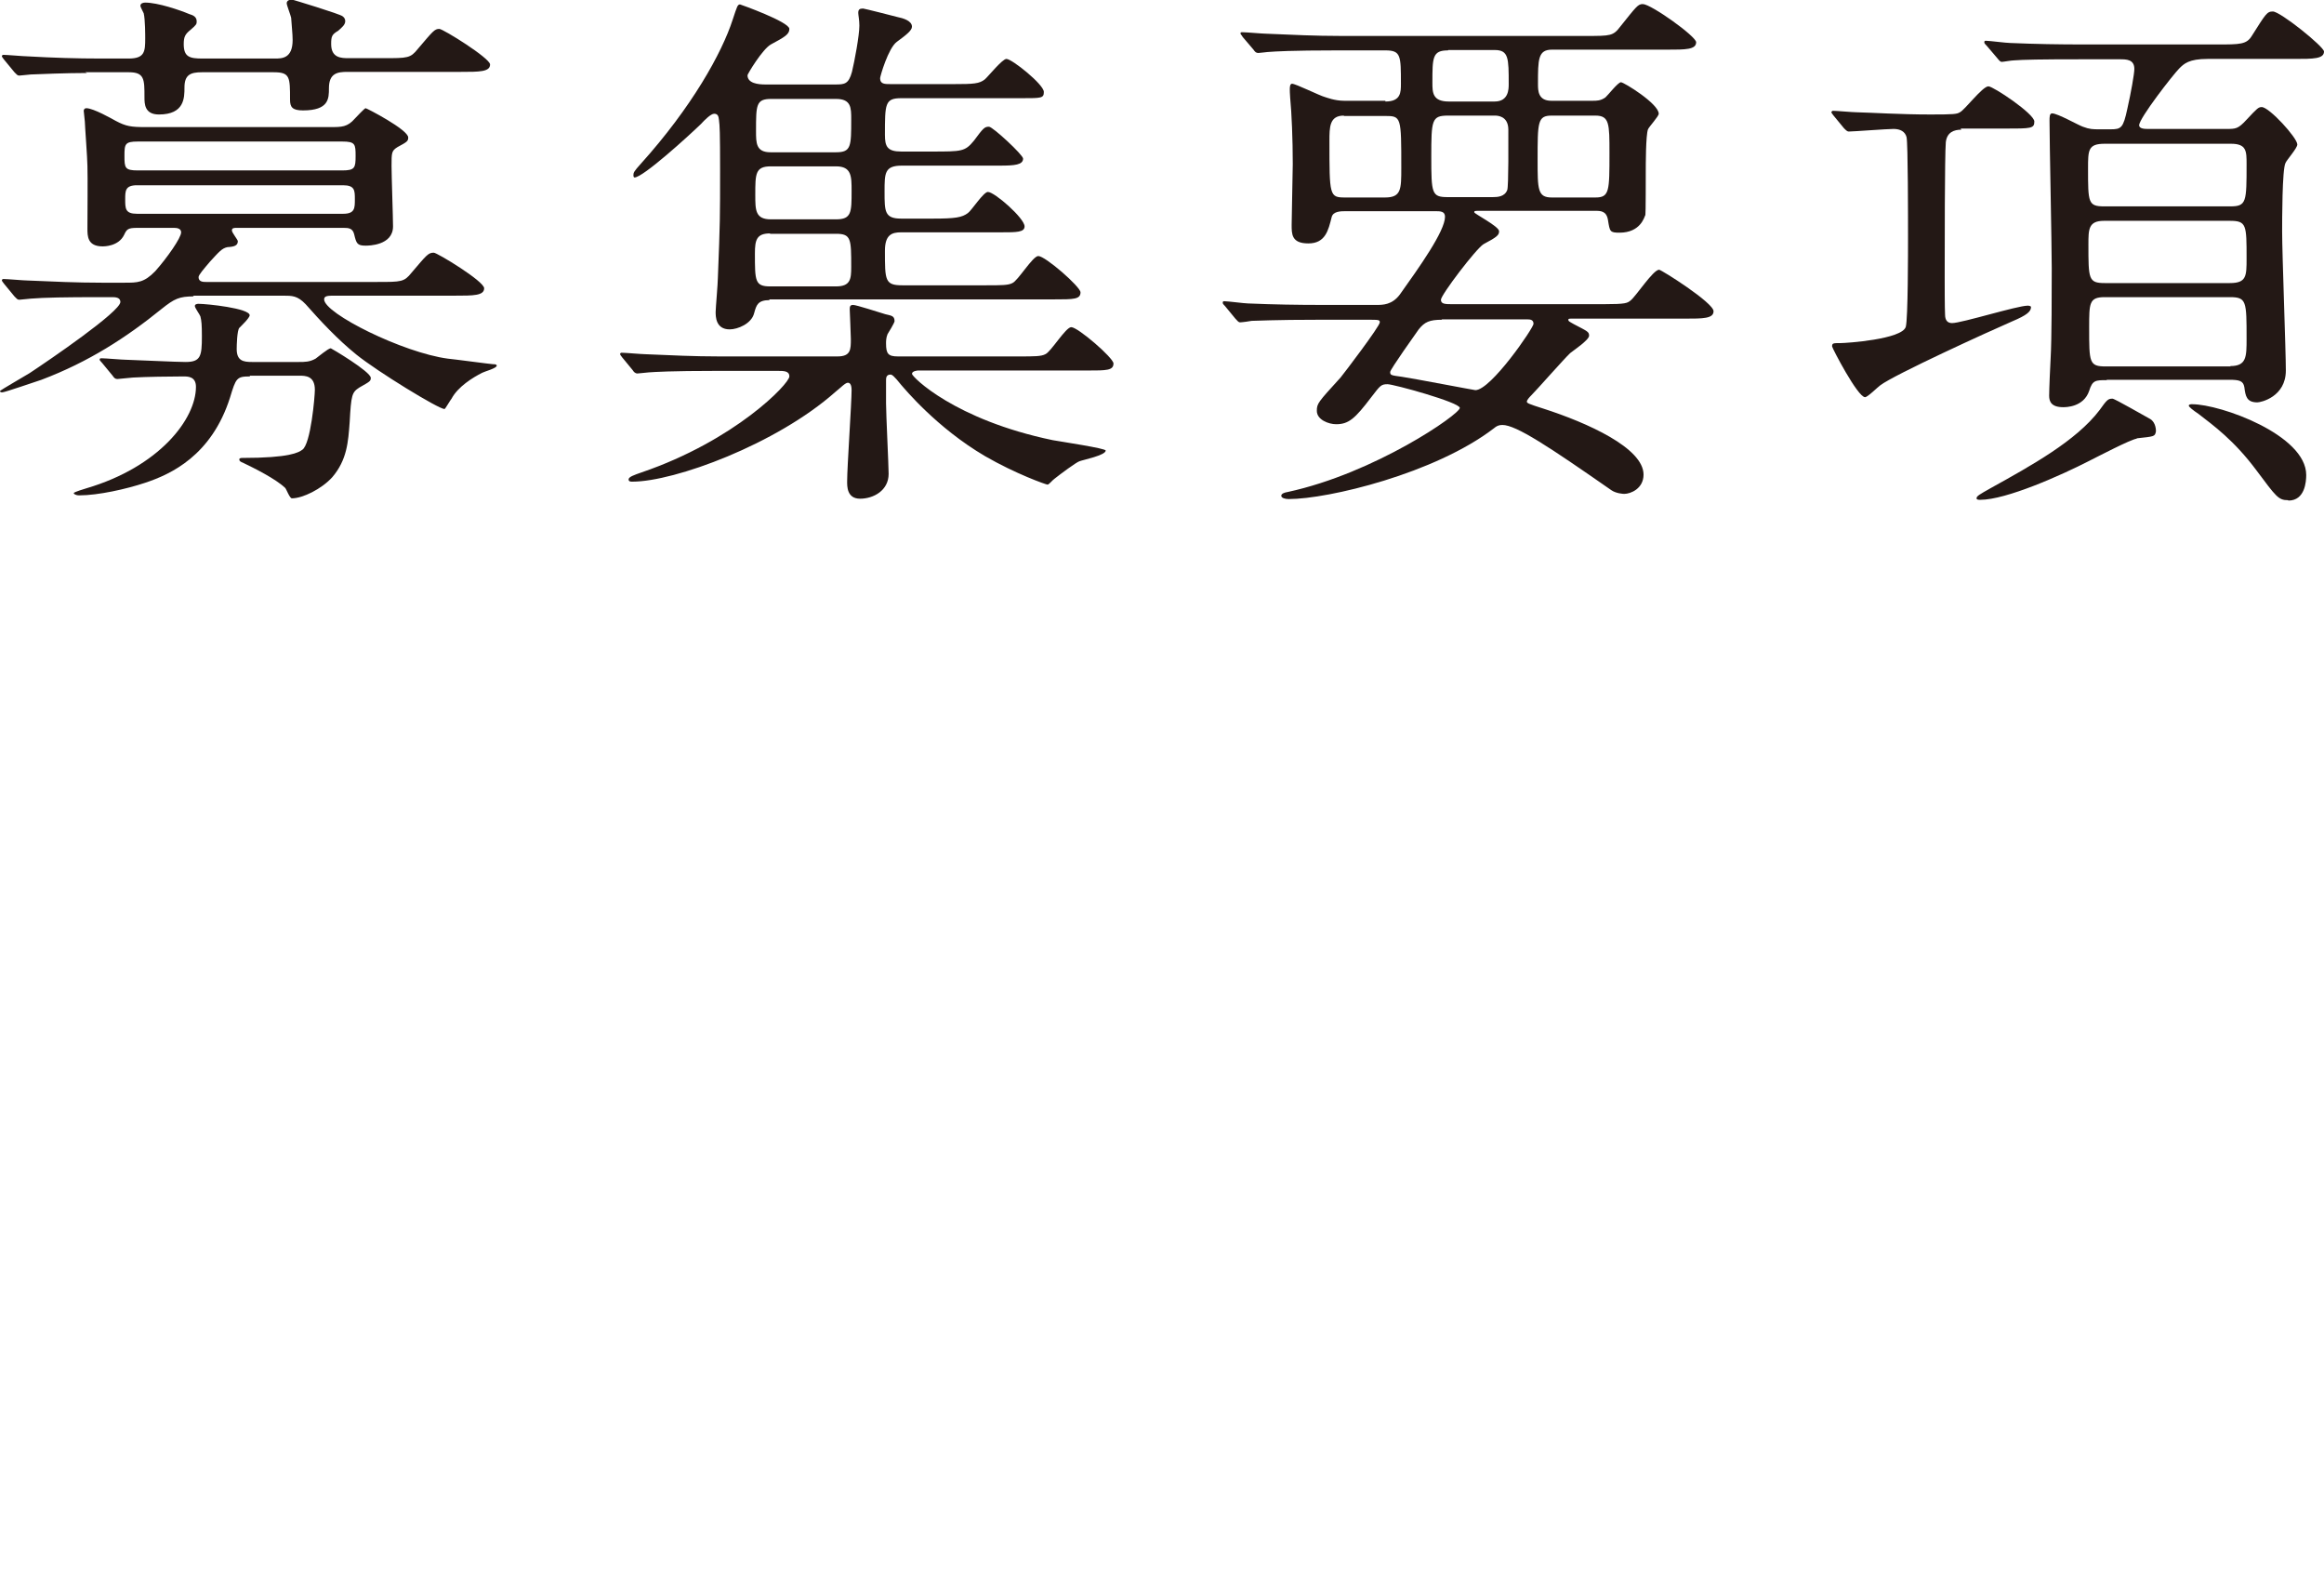
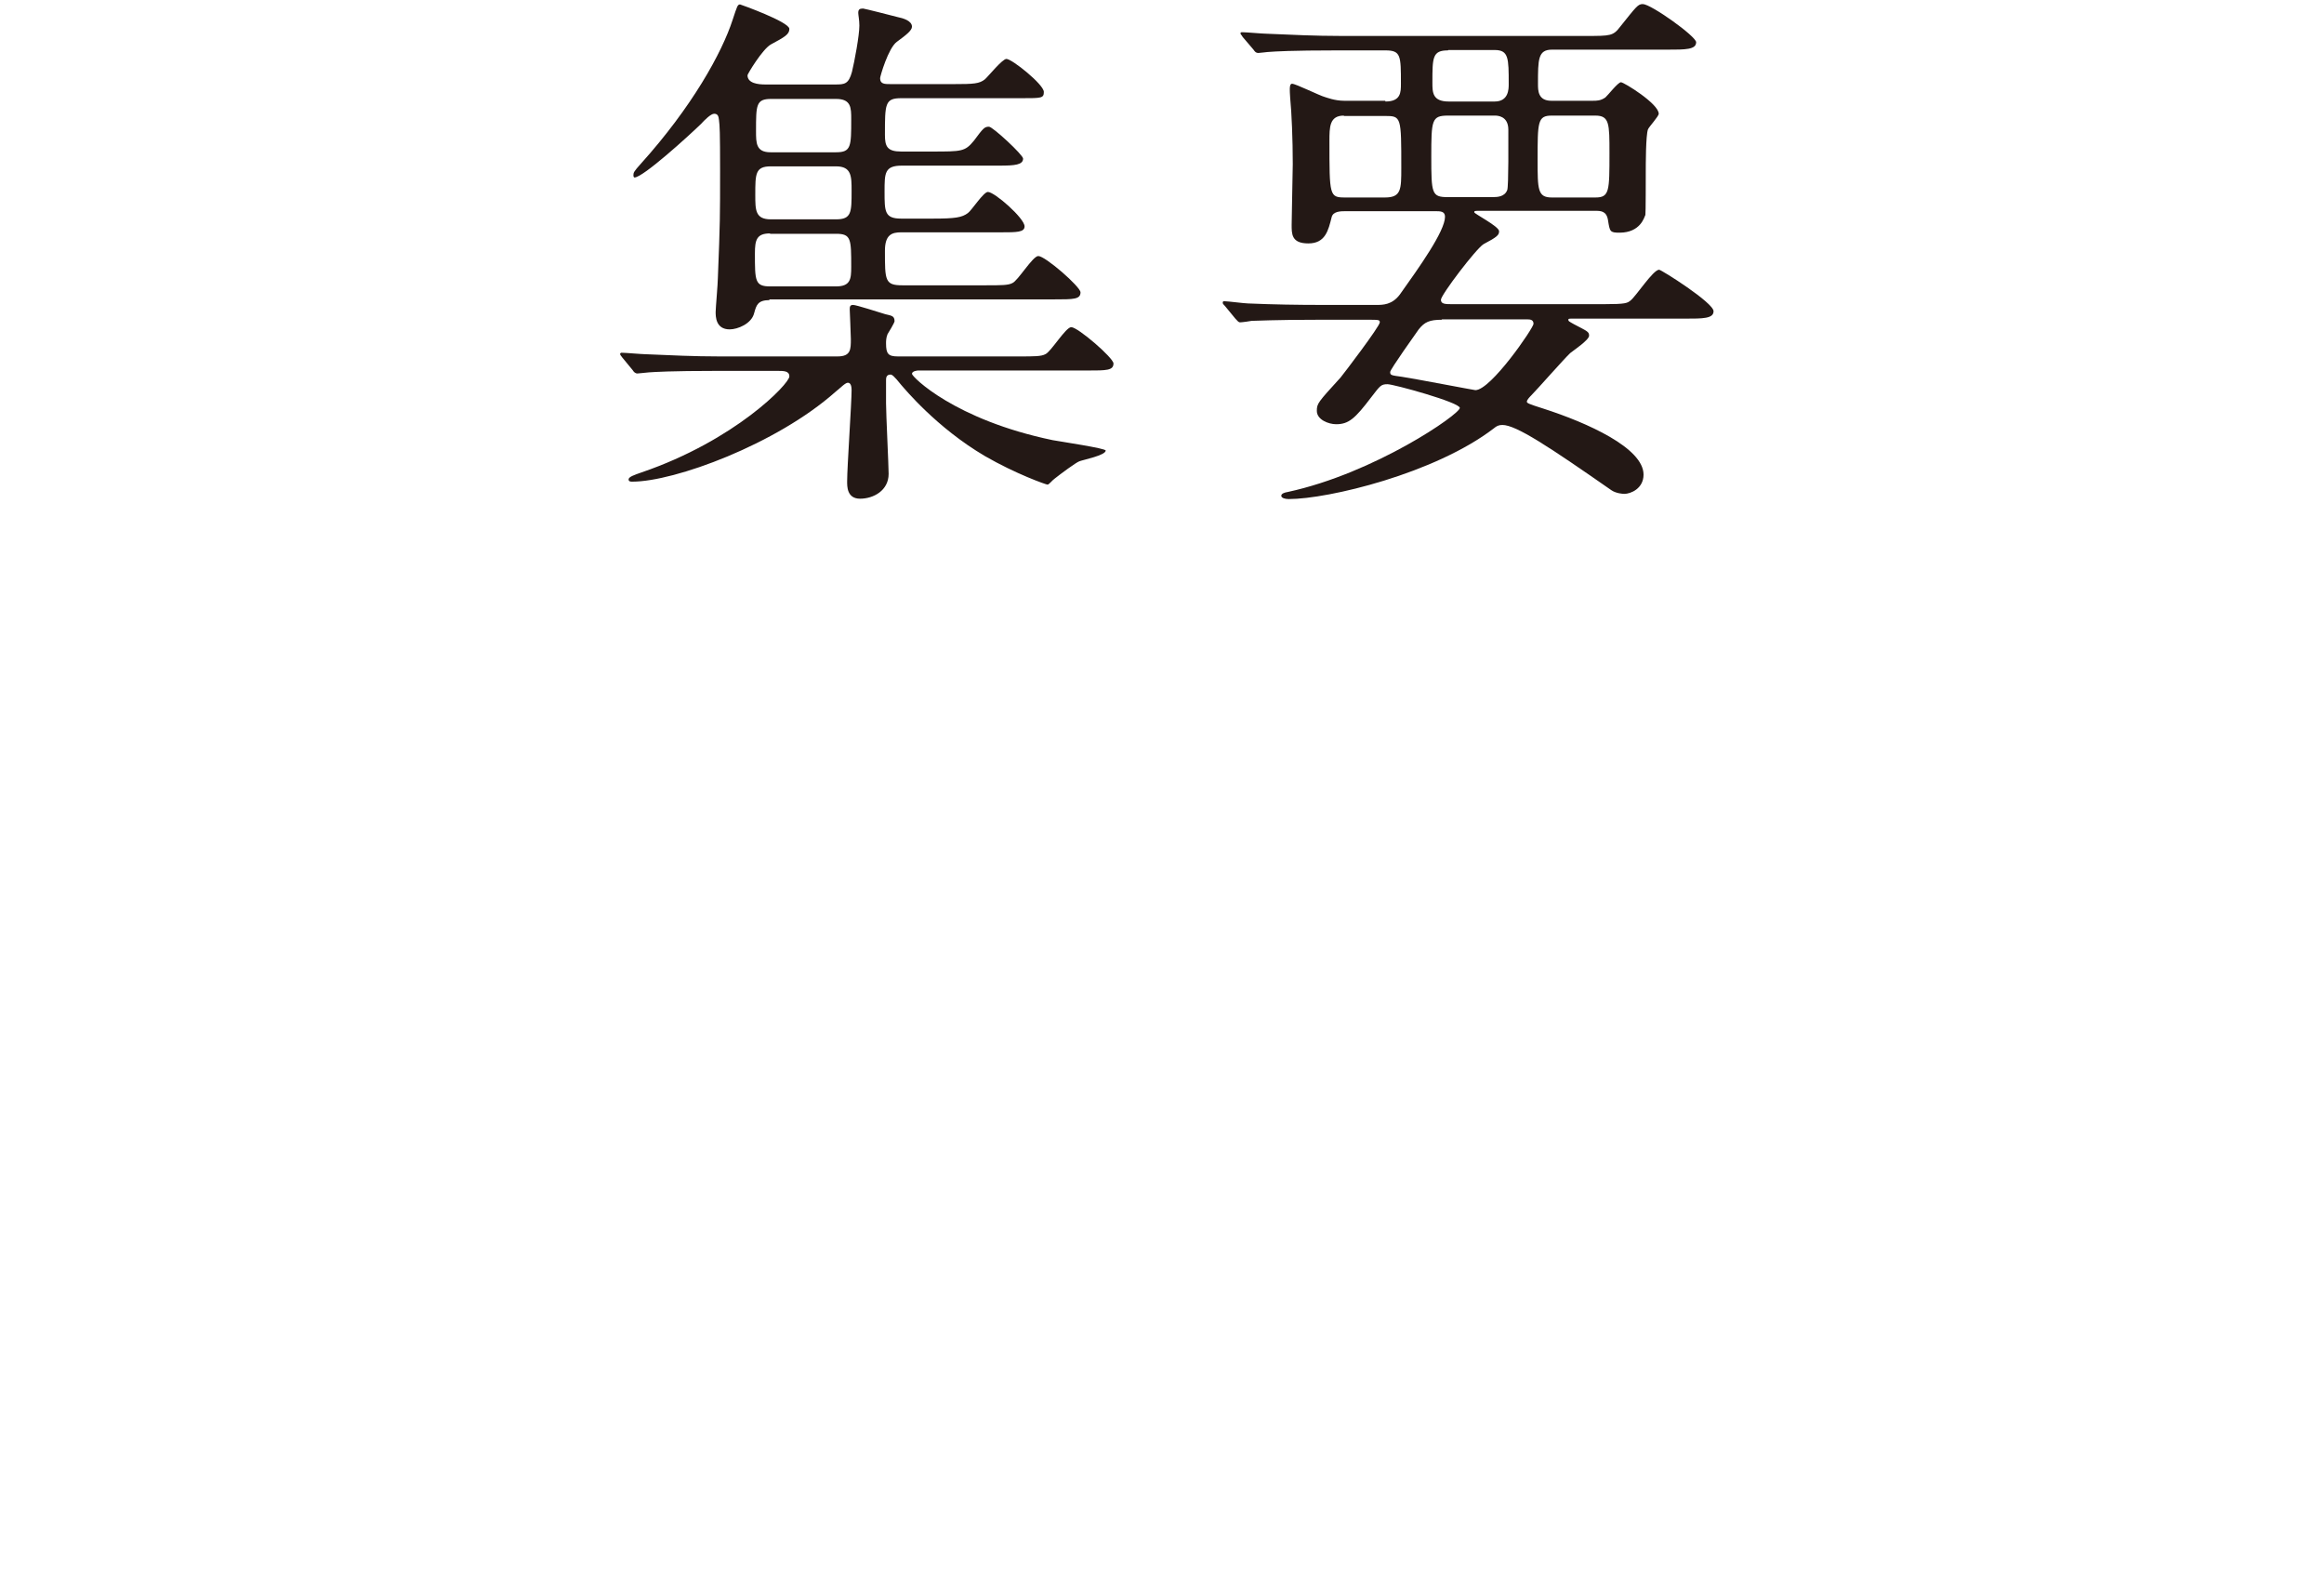
<svg xmlns="http://www.w3.org/2000/svg" id="Layer_2" data-name="Layer 2" viewBox="0 0 62.74 42.91">
  <defs>
    <style>
      .cls-1 {
        fill: none;
      }

      .cls-2 {
        fill: #231815;
      }
    </style>
  </defs>
  <g id="_レイヤー_1" data-name="レイヤー 1">
    <g>
-       <circle class="cls-1" cx="31.37" cy="38.91" r="4" />
      <g>
-         <path class="cls-2" d="M5.23,8c-.39,0-.52.06-.87.34-.95.77-1.97,1.43-3.24,1.91-.13.04-.99.34-1.06.34-.04,0-.06-.01-.06-.04,0-.01.7-.42.8-.48.53-.35,2.45-1.66,2.45-1.92,0-.13-.15-.13-.23-.13h-.34c-.9,0-1.49.01-1.85.04-.04,0-.26.03-.31.03s-.07-.03-.13-.09l-.28-.34q-.06-.07-.06-.1s.01-.03.04-.03c.1,0,.55.04.64.04.71.03,1.33.06,2.01.06h.63c.34,0,.52,0,.82-.31.32-.36.7-.9.7-1.05,0-.12-.15-.12-.2-.12h-.99c-.25,0-.28.04-.35.19-.15.31-.54.31-.58.31-.41,0-.41-.28-.41-.48,0-.26.01-1.44,0-1.69,0-.19-.07-1.11-.07-1.2,0-.04-.03-.25-.03-.29s.03-.07.07-.07c.19,0,.7.29.79.34.28.15.42.17.8.17h4.99c.32,0,.47,0,.67-.23.04-.04.26-.28.29-.28s1.15.58,1.15.79c0,.1-.03.12-.29.26-.16.1-.16.15-.16.51,0,.26.04,1.4.04,1.63,0,.52-.67.52-.74.52-.23,0-.25-.06-.31-.31-.04-.16-.15-.17-.28-.17h-2.89c-.07,0-.13,0-.13.07,0,.06.16.25.16.29,0,.12-.1.15-.28.16-.15.03-.23.13-.47.39-.17.2-.31.36-.31.42,0,.13.13.13.2.13h4.62c.66,0,.73,0,.93-.25.41-.48.45-.54.6-.54.09,0,1.36.77,1.36.96,0,.2-.29.2-.79.2h-3.24c-.18,0-.29,0-.29.1,0,.38,2.13,1.44,3.34,1.6.13.01,1.17.15,1.22.15.04,0,.1,0,.1.04,0,.07-.34.16-.39.19-.26.13-.66.38-.83.7-.03.03-.17.28-.19.28-.16,0-1.81-1.01-2.38-1.47-.52-.42-.98-.92-1.37-1.36-.22-.23-.36-.23-.61-.23h-2.43ZM2.35,1.97c-.57,0-1.27.03-1.52.04-.04,0-.26.03-.31.03s-.07-.03-.13-.09l-.28-.34q-.06-.07-.06-.1s.01-.03.04-.03c.1,0,.55.04.64.04.71.04,1.33.06,2.01.06h.73c.44,0,.45-.19.45-.55,0-.07,0-.5-.04-.67-.01-.03-.09-.17-.09-.2,0-.07.07-.09.13-.09.34,0,.93.2,1.19.31.1.03.2.07.2.2,0,.07-.01.09-.16.22-.15.12-.19.19-.19.39,0,.35.16.39.51.39h1.95c.19,0,.48,0,.48-.5,0-.17-.03-.42-.04-.6-.01-.06-.12-.34-.12-.39,0-.09.1-.1.15-.1.01,0,1.3.39,1.36.45.04.03.07.07.07.13,0,.1-.09.17-.19.26-.17.1-.19.15-.19.36,0,.38.28.38.48.38h.93c.66,0,.73,0,.93-.25.41-.48.45-.54.58-.54.1,0,1.37.79,1.37.96,0,.2-.29.2-.79.2h-3.06c-.26,0-.5.03-.5.44,0,.28,0,.6-.7.6-.29,0-.35-.09-.35-.29,0-.61,0-.74-.44-.74h-1.94c-.31,0-.47.07-.47.41,0,.28,0,.73-.69.73-.39,0-.39-.29-.39-.47,0-.48,0-.67-.42-.67h-1.18ZM6.75,10.16c-.36,0-.38.04-.54.57-.5,1.57-1.6,2.07-2.29,2.3-.51.17-1.27.34-1.78.34-.1,0-.15-.04-.15-.06,0-.03.31-.12.34-.13,1.97-.58,2.96-1.87,2.96-2.74,0-.28-.22-.28-.34-.28-.35,0-1.02.01-1.36.03-.04,0-.39.04-.42.04-.06,0-.09-.03-.13-.09l-.28-.34c-.06-.07-.07-.07-.07-.1s.03-.03.06-.03c.1,0,.55.04.66.04.34.01,1.34.06,1.6.06.41,0,.44-.16.44-.69,0-.32-.01-.42-.04-.54-.01-.04-.15-.23-.15-.28s.06-.06.1-.06c.22,0,1.38.12,1.38.31,0,.07-.23.29-.28.34-.06.07-.07.47-.07.57,0,.32.18.35.41.35h1.27c.16,0,.29,0,.45-.09.06-.04.34-.28.41-.28.01,0,1.08.63,1.08.8,0,.09-.03.1-.31.26-.2.13-.22.2-.26.93-.04.54-.07,1.02-.47,1.49-.29.32-.8.57-1.09.57-.06,0-.15-.25-.18-.28-.26-.25-.87-.55-1.12-.67-.1-.04-.12-.06-.12-.1s.06-.04.07-.04c1.31,0,1.53-.15,1.63-.22.23-.15.34-1.44.34-1.62,0-.38-.26-.38-.42-.38h-1.34ZM3.72,3.82c-.35,0-.36.07-.36.39s.01.39.36.39h5.52c.34,0,.36-.07.36-.39s-.01-.39-.36-.39H3.72ZM9.26,5.77c.32,0,.32-.15.32-.39s0-.38-.32-.38H3.7c-.32,0-.32.15-.32.38,0,.25,0,.39.32.39h5.55Z" />
        <path class="cls-2" d="M27.51,9.62c.41,0,.6,0,.71-.06.15-.06.55-.73.7-.73.18,0,1.14.83,1.14.98,0,.19-.19.19-.7.19h-4.58s-.16.01-.16.09,1.15,1.24,3.8,1.79c.22.04,1.43.22,1.43.28,0,.13-.61.25-.71.29-.09.03-.52.35-.67.47-.06.04-.15.16-.19.16s-.86-.29-1.69-.77c-1.31-.77-2.17-1.82-2.26-1.92-.2-.25-.25-.28-.29-.28-.12,0-.12.1-.12.16v.61c0,.29.07,1.69.07,1.91,0,.45-.41.67-.77.67s-.35-.34-.35-.47c0-.39.12-2.11.12-2.46,0-.07-.01-.2-.1-.2-.07,0-.19.13-.34.25-1.59,1.41-4.34,2.42-5.48,2.42-.04,0-.1,0-.1-.06,0-.07.15-.12.35-.19,2.52-.86,3.99-2.39,3.99-2.59,0-.15-.15-.15-.32-.15h-1.63c-1.27,0-1.69.03-1.84.04-.04,0-.26.03-.31.03-.06,0-.1-.04-.13-.09l-.28-.34q-.06-.07-.06-.1s.01-.03.04-.03c.1,0,.55.04.64.04.71.03,1.31.06,2,.06h3.19c.36,0,.36-.19.36-.47,0-.13-.03-.74-.03-.79,0-.07,0-.13.09-.13s.7.2.87.25c.16.04.25.04.25.19,0,.04-.17.32-.19.35-.04.1-.04.19-.04.25,0,.28.06.35.32.35h3.25ZM20.78,8.1c-.32,0-.36.13-.42.35-.07.29-.45.44-.66.44-.38,0-.38-.35-.38-.47,0-.1.06-.77.06-.92.06-1.5.06-1.66.06-2.89,0-1.06-.01-1.22-.03-1.37-.01-.1-.03-.17-.13-.17-.09,0-.26.17-.36.28-.32.31-1.56,1.44-1.79,1.44-.01,0-.03-.01-.03-.06,0-.07.01-.1.2-.31,1.37-1.52,2.19-2.99,2.48-3.89.12-.36.13-.41.2-.41.01,0,1.33.47,1.33.66,0,.15-.13.22-.5.42-.23.13-.63.8-.63.83,0,.22.29.25.48.25h1.89c.25,0,.36-.01.45-.34.07-.29.2-.98.2-1.25,0-.15-.03-.29-.03-.34,0-.09.03-.12.13-.12.03,0,.82.2.93.23.15.03.39.1.39.26,0,.1-.15.22-.41.41-.23.17-.45.93-.45.98,0,.16.12.16.29.16h1.69c.55,0,.7-.01.85-.13.1-.09.47-.55.58-.55.15,0,1.01.69,1.01.89,0,.17-.06.17-.6.17h-3.25c-.44,0-.44.15-.44.99,0,.31.06.45.44.45h.82c.82,0,.9,0,1.14-.29.26-.35.29-.38.41-.38.1,0,.92.76.92.86,0,.17-.23.19-.63.19h-2.64c-.47,0-.47.2-.47.7,0,.54,0,.73.45.73h.85c.61,0,.79-.03.95-.15.1-.07.42-.57.54-.57.18,0,.99.71.99.93,0,.16-.22.16-.63.16h-2.7c-.25,0-.44.06-.44.5,0,.8,0,.93.47.93h2.26c.41,0,.6,0,.71-.06.15-.06.55-.73.7-.73.19,0,1.14.83,1.14.98,0,.19-.19.19-.71.19h-7.7ZM22.57,5.92c.42,0,.42-.19.42-.77,0-.39,0-.66-.42-.66h-1.76c-.42,0-.42.2-.42.77,0,.41,0,.66.42.66h1.76ZM20.79,6.3c-.36,0-.41.17-.41.54,0,.74,0,.89.41.89h1.78c.39,0,.41-.2.41-.52,0-.76,0-.9-.41-.9h-1.78ZM22.57,4.11c.41,0,.41-.16.41-.89,0-.31,0-.55-.41-.55h-1.75c-.41,0-.41.16-.41.87,0,.32,0,.57.39.57h1.76Z" />
        <path class="cls-2" d="M37.4,2.74c.42,0,.42-.25.42-.48,0-.76,0-.9-.42-.9h-1.28c-1.28,0-1.71.03-1.84.04-.06,0-.26.03-.31.03-.06,0-.09-.03-.13-.09l-.29-.34c-.04-.07-.06-.07-.06-.1s.01-.03.06-.03c.1,0,.54.04.64.04.71.03,1.31.06,2,.06h6.63c.66,0,.73,0,.92-.25.44-.55.48-.61.61-.61.22,0,1.44.87,1.44,1.03,0,.2-.29.2-.77.2h-3.12c-.38,0-.38.26-.38.93,0,.17,0,.45.36.45h1.11c.12,0,.22,0,.35-.09.07-.06.34-.41.42-.41s1.02.58,1.02.85c0,.07-.26.35-.29.42-.06.16-.06.95-.06,1.17,0,.09,0,1.12-.01,1.14-.03.06-.13.48-.7.48-.26,0-.26-.03-.31-.34-.04-.25-.2-.25-.35-.25h-3.1c-.15,0-.16,0-.16.04s.67.38.67.51c0,.1-.04.15-.42.35-.2.12-1.15,1.37-1.15,1.5,0,.12.12.12.32.12h4.07c.61,0,.64-.03.73-.1.15-.12.61-.83.77-.83.06,0,1.47.89,1.47,1.12,0,.2-.29.2-.77.2h-3.02c-.12,0-.13,0-.13.03,0,.04.01.04.15.12.36.19.41.2.41.31,0,.12-.44.41-.51.47-.18.17-.89.98-1.05,1.14-.03.03-.12.12-.12.17,0,.04.04.06.45.19,1.18.38,2.7,1.06,2.7,1.78,0,.38-.35.52-.52.52-.03,0-.22-.01-.35-.1-1.68-1.17-2.57-1.76-2.94-1.76-.1,0-.16.03-.23.09-1.59,1.22-4.47,1.91-5.54,1.91-.1,0-.2-.03-.2-.09s.1-.09.17-.1c2.36-.51,4.65-2.1,4.65-2.27,0-.15-1.79-.64-1.95-.64-.18,0-.2.04-.44.35-.44.58-.61.73-.95.73-.2,0-.52-.12-.52-.36,0-.2.03-.23.64-.9.06-.07,1.06-1.38,1.06-1.49,0-.07-.03-.07-.34-.07h-1.27c-1.28,0-1.71.03-1.85.03-.04.01-.26.04-.31.04s-.07-.04-.13-.1l-.28-.34c-.06-.06-.06-.07-.06-.09,0-.03.01-.04.04-.04.1,0,.55.06.64.06.71.03,1.33.04,2.01.04h1.46c.17,0,.42,0,.63-.28.52-.73,1.22-1.71,1.22-2.1,0-.15-.13-.15-.26-.15h-2.42c-.13,0-.34,0-.38.16-.09.36-.17.71-.63.71s-.45-.26-.45-.51c0-.26.03-1.4.03-1.63,0-.67-.03-1.38-.07-1.79-.01-.12-.01-.2-.01-.23,0-.04,0-.15.06-.15.1,0,.74.32.89.36.04.01.26.1.52.1h1.11ZM36.28,3.12c-.39,0-.39.31-.39.69,0,1.47,0,1.52.42,1.52h1.08c.44,0,.44-.22.44-.8,0-1.38,0-1.4-.44-1.4h-1.11ZM38.93,8.63c-.34,0-.47.06-.63.26-.07.1-.77,1.08-.77,1.15,0,.09.03.09.32.13.28.04,1.95.36,1.98.36.42,0,1.57-1.68,1.57-1.79s-.09-.12-.16-.12h-2.32ZM39.09,3.12c-.44,0-.45.12-.45,1.11s.01,1.09.44,1.09h1.22c.13,0,.32-.01.39-.19.04-.09.03-1.41.03-1.63,0-.38-.31-.38-.36-.38h-1.27ZM39.09,1.36c-.42,0-.42.19-.42.87,0,.26,0,.51.44.51h1.24c.38,0,.38-.34.38-.47,0-.7,0-.92-.38-.92h-1.25ZM41.89,3.12c-.38,0-.38.17-.38,1.2,0,.79,0,1.01.38,1.01h1.18c.38,0,.38-.17.38-1.2,0-.79,0-1.01-.38-1.01h-1.18Z" />
-         <path class="cls-2" d="M52.95,3.5c-.2,0-.39.07-.42.34-.03.36-.03,2.87-.03,3.64,0,.2,0,.85.01,1.01,0,.16.07.23.19.23.26,0,1.76-.47,2.04-.47.01,0,.09,0,.09.04,0,.12-.12.22-.5.38-.6.26-3.19,1.44-3.57,1.73-.06.04-.34.32-.41.32-.2,0-.89-1.33-.89-1.37,0-.09.03-.09.23-.09.15,0,1.66-.1,1.76-.44.06-.22.06-2.04.06-2.42,0-.48,0-2.54-.04-2.7-.04-.15-.17-.22-.35-.22s-1.08.07-1.21.07c-.04,0-.07-.03-.13-.09l-.28-.34q-.06-.07-.06-.1s.03-.03.04-.03c.09,0,.54.04.64.04.42.01,1.18.06,2,.06.63,0,.71-.01.79-.06.13-.06.61-.7.77-.7.13,0,1.24.74,1.24.95,0,.19-.09.19-.79.19h-1.2ZM57.68,11.84c-.18.03-1.04.48-1.28.6-.76.39-2.24,1.05-2.94,1.05-.04,0-.1,0-.1-.04,0-.06.07-.1.39-.28,1.08-.6,2.3-1.27,2.93-2.1.2-.28.23-.31.35-.31.06,0,.87.47,1.02.55.15.09.16.31.15.35-.03.12-.04.12-.51.17ZM56.88,10.26c-.31,0-.39,0-.48.29-.15.44-.63.44-.7.44-.32,0-.38-.15-.38-.31s.03-.86.04-1.01c.03-.51.03-1.85.03-2.43,0-.64-.06-3.41-.06-3.98,0-.1,0-.2.07-.2.15,0,.71.32.83.36.18.07.28.07.44.07h.31c.29,0,.34-.04.45-.55.1-.44.19-.95.19-1.08,0-.26-.22-.26-.39-.26h-1.03c-1.14,0-1.57.01-1.84.03-.06,0-.28.04-.32.04s-.07-.04-.12-.1l-.29-.34c-.06-.06-.06-.07-.06-.09,0-.03.01-.04.04-.04.1,0,.55.06.66.06.7.03,1.31.04,2,.04h3.59c.61,0,.79,0,.93-.23.38-.6.41-.66.57-.66.2,0,1.38.95,1.38,1.08,0,.2-.29.2-.79.2h-2.35c-.51,0-.64.13-.77.26-.16.16-1.08,1.34-1.08,1.53,0,.1.16.1.25.1h2.1c.26,0,.32,0,.55-.25.29-.31.32-.34.41-.34.2,0,.96.83.96,1.01,0,.1-.29.42-.32.5-.09.17-.09,1.55-.09,1.85,0,.6.1,3.22.1,3.75,0,.71-.67.86-.77.86-.29,0-.32-.17-.35-.41-.03-.17-.13-.2-.41-.2h-3.31ZM56.82,3.88c-.45,0-.45.17-.45.67,0,.92,0,1.02.44,1.02h3.4c.44,0,.44-.12.44-1.14,0-.35,0-.55-.42-.55h-3.4ZM56.8,5.96c-.42,0-.42.23-.42.64,0,.93,0,1.04.44,1.04h3.38c.45,0,.45-.19.45-.67,0-.9,0-1.01-.45-1.01h-3.4ZM60.21,9.88c.44,0,.44-.25.44-.74,0-1.01,0-1.12-.45-1.12h-3.38c-.42,0-.42.16-.42.82,0,.95,0,1.05.45,1.05h3.37ZM61.77,13.5c-.26,0-.32-.09-.85-.8-.61-.82-1.17-1.22-1.57-1.53-.15-.1-.26-.19-.26-.22,0-.04.06-.04.09-.04.77,0,3.08.83,3.08,1.91,0,.17-.03.69-.48.69Z" />
      </g>
    </g>
  </g>
</svg>